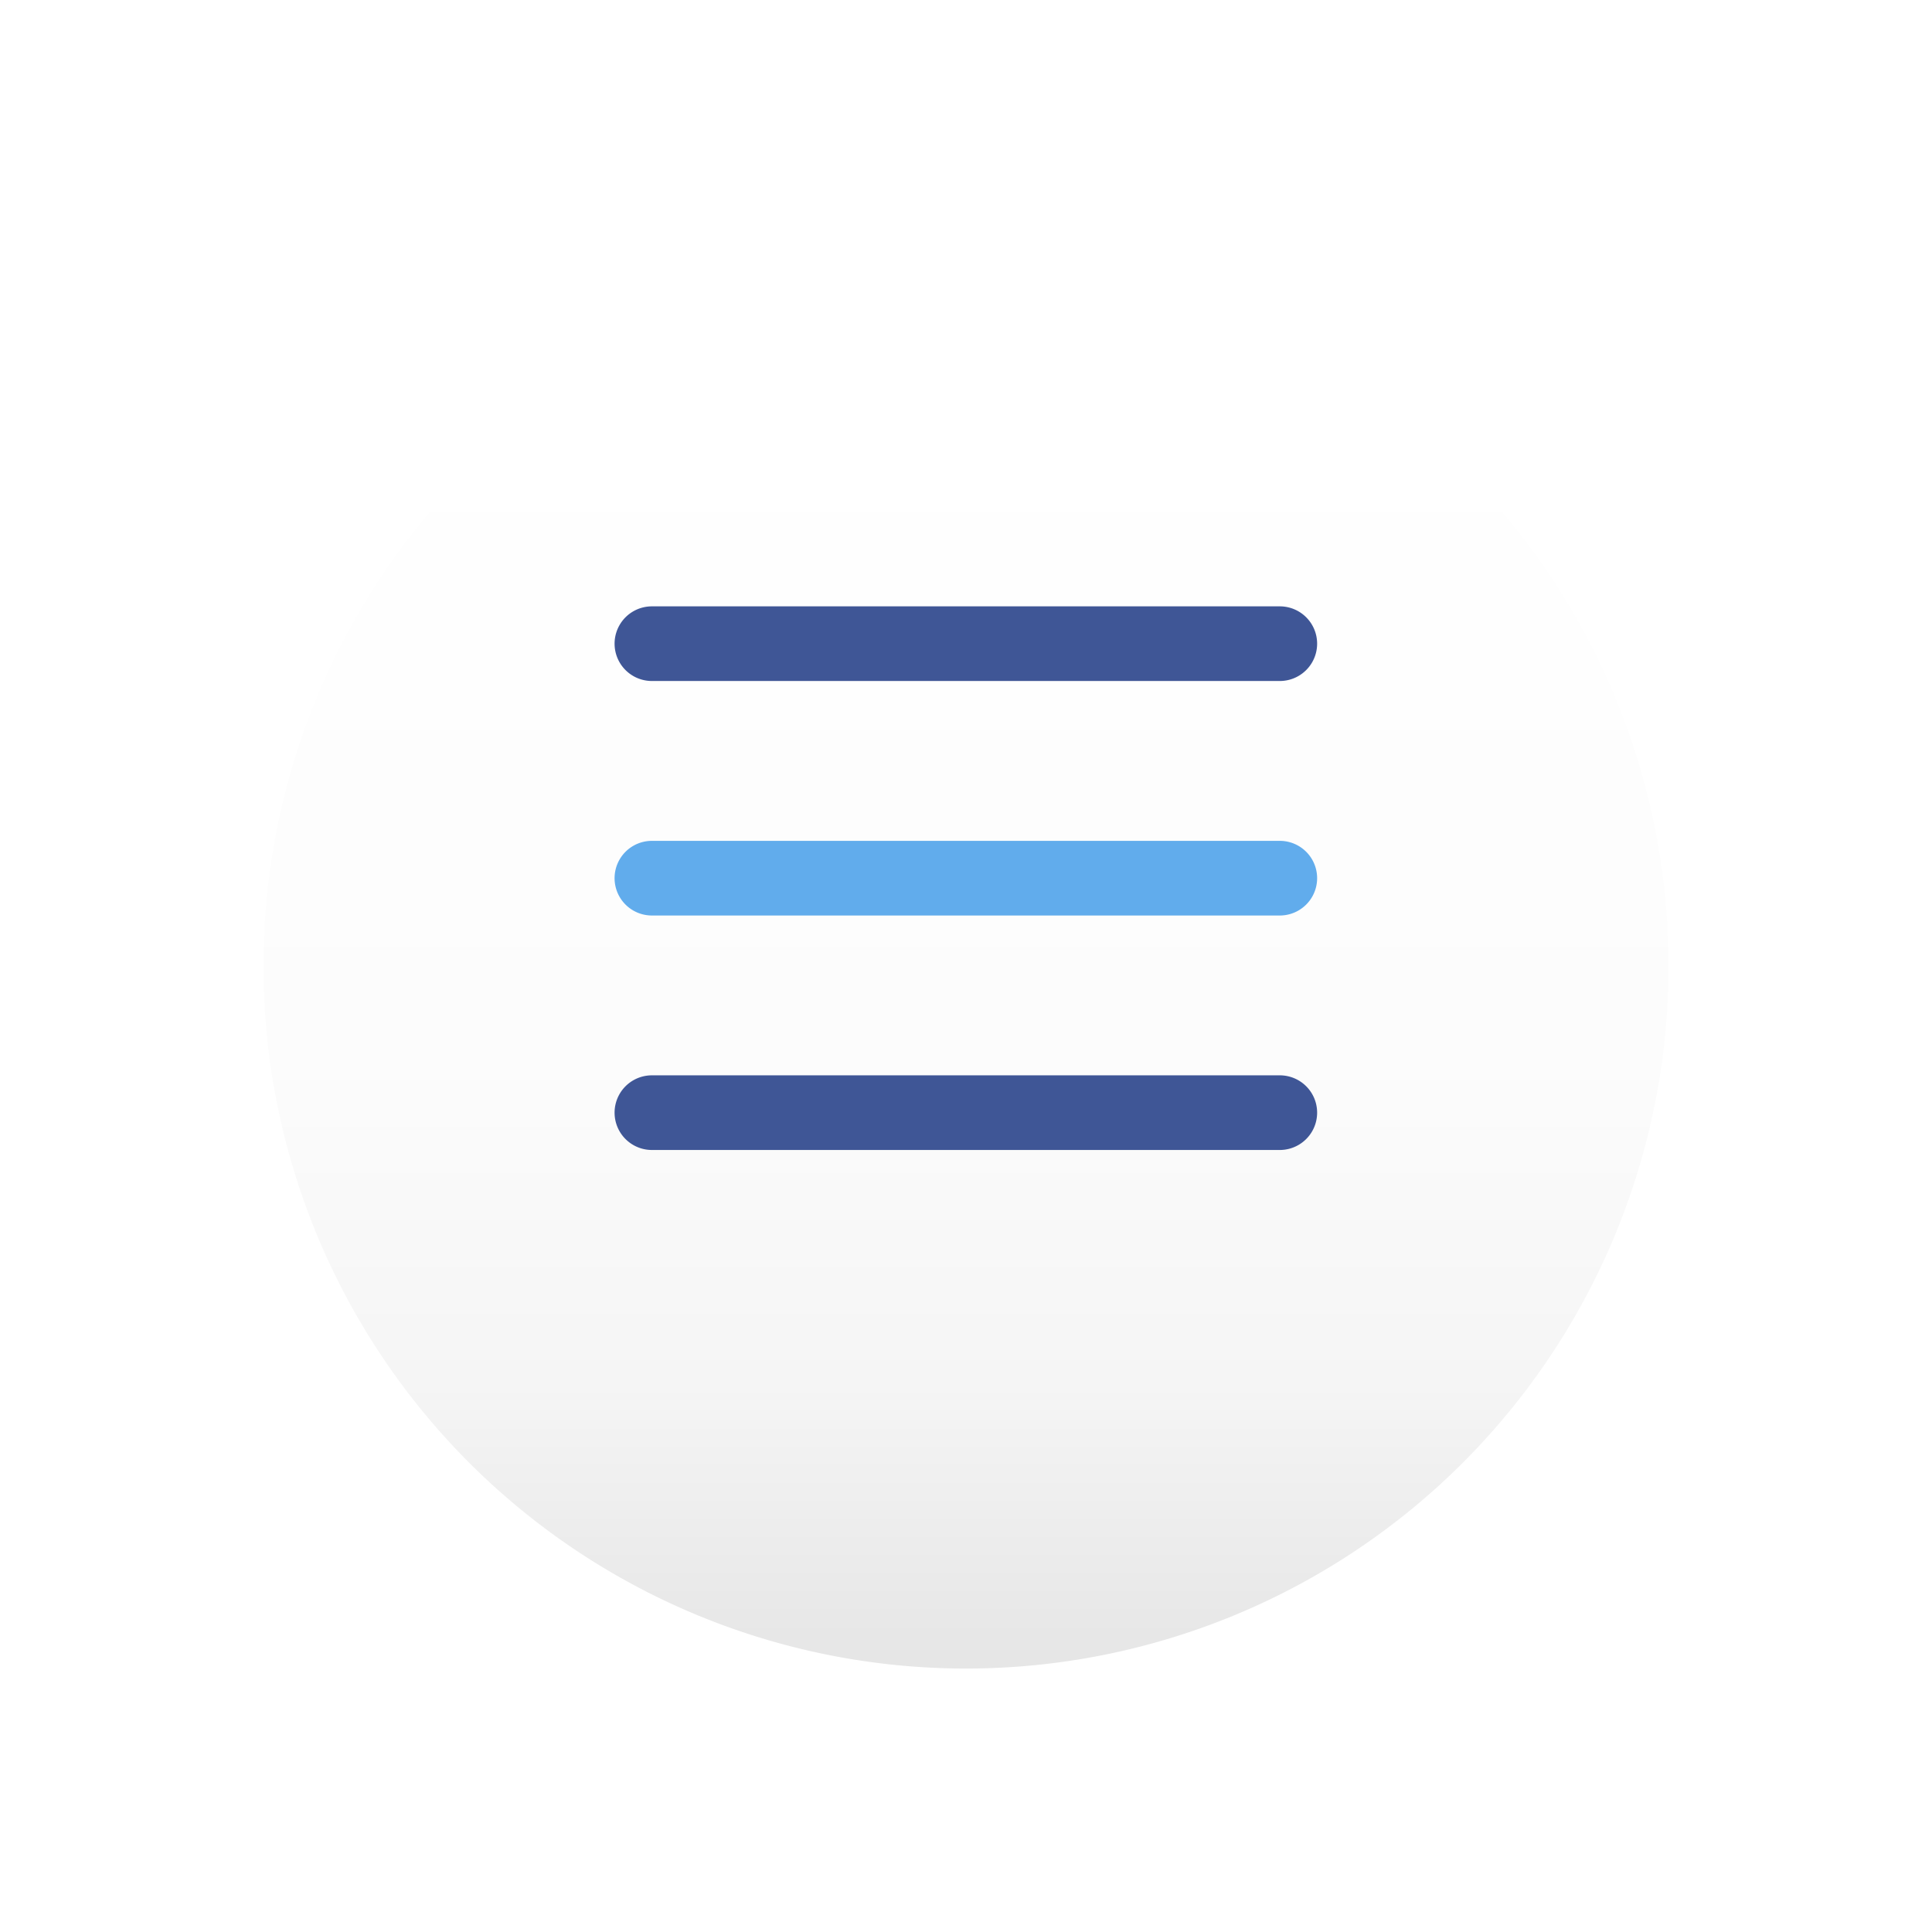
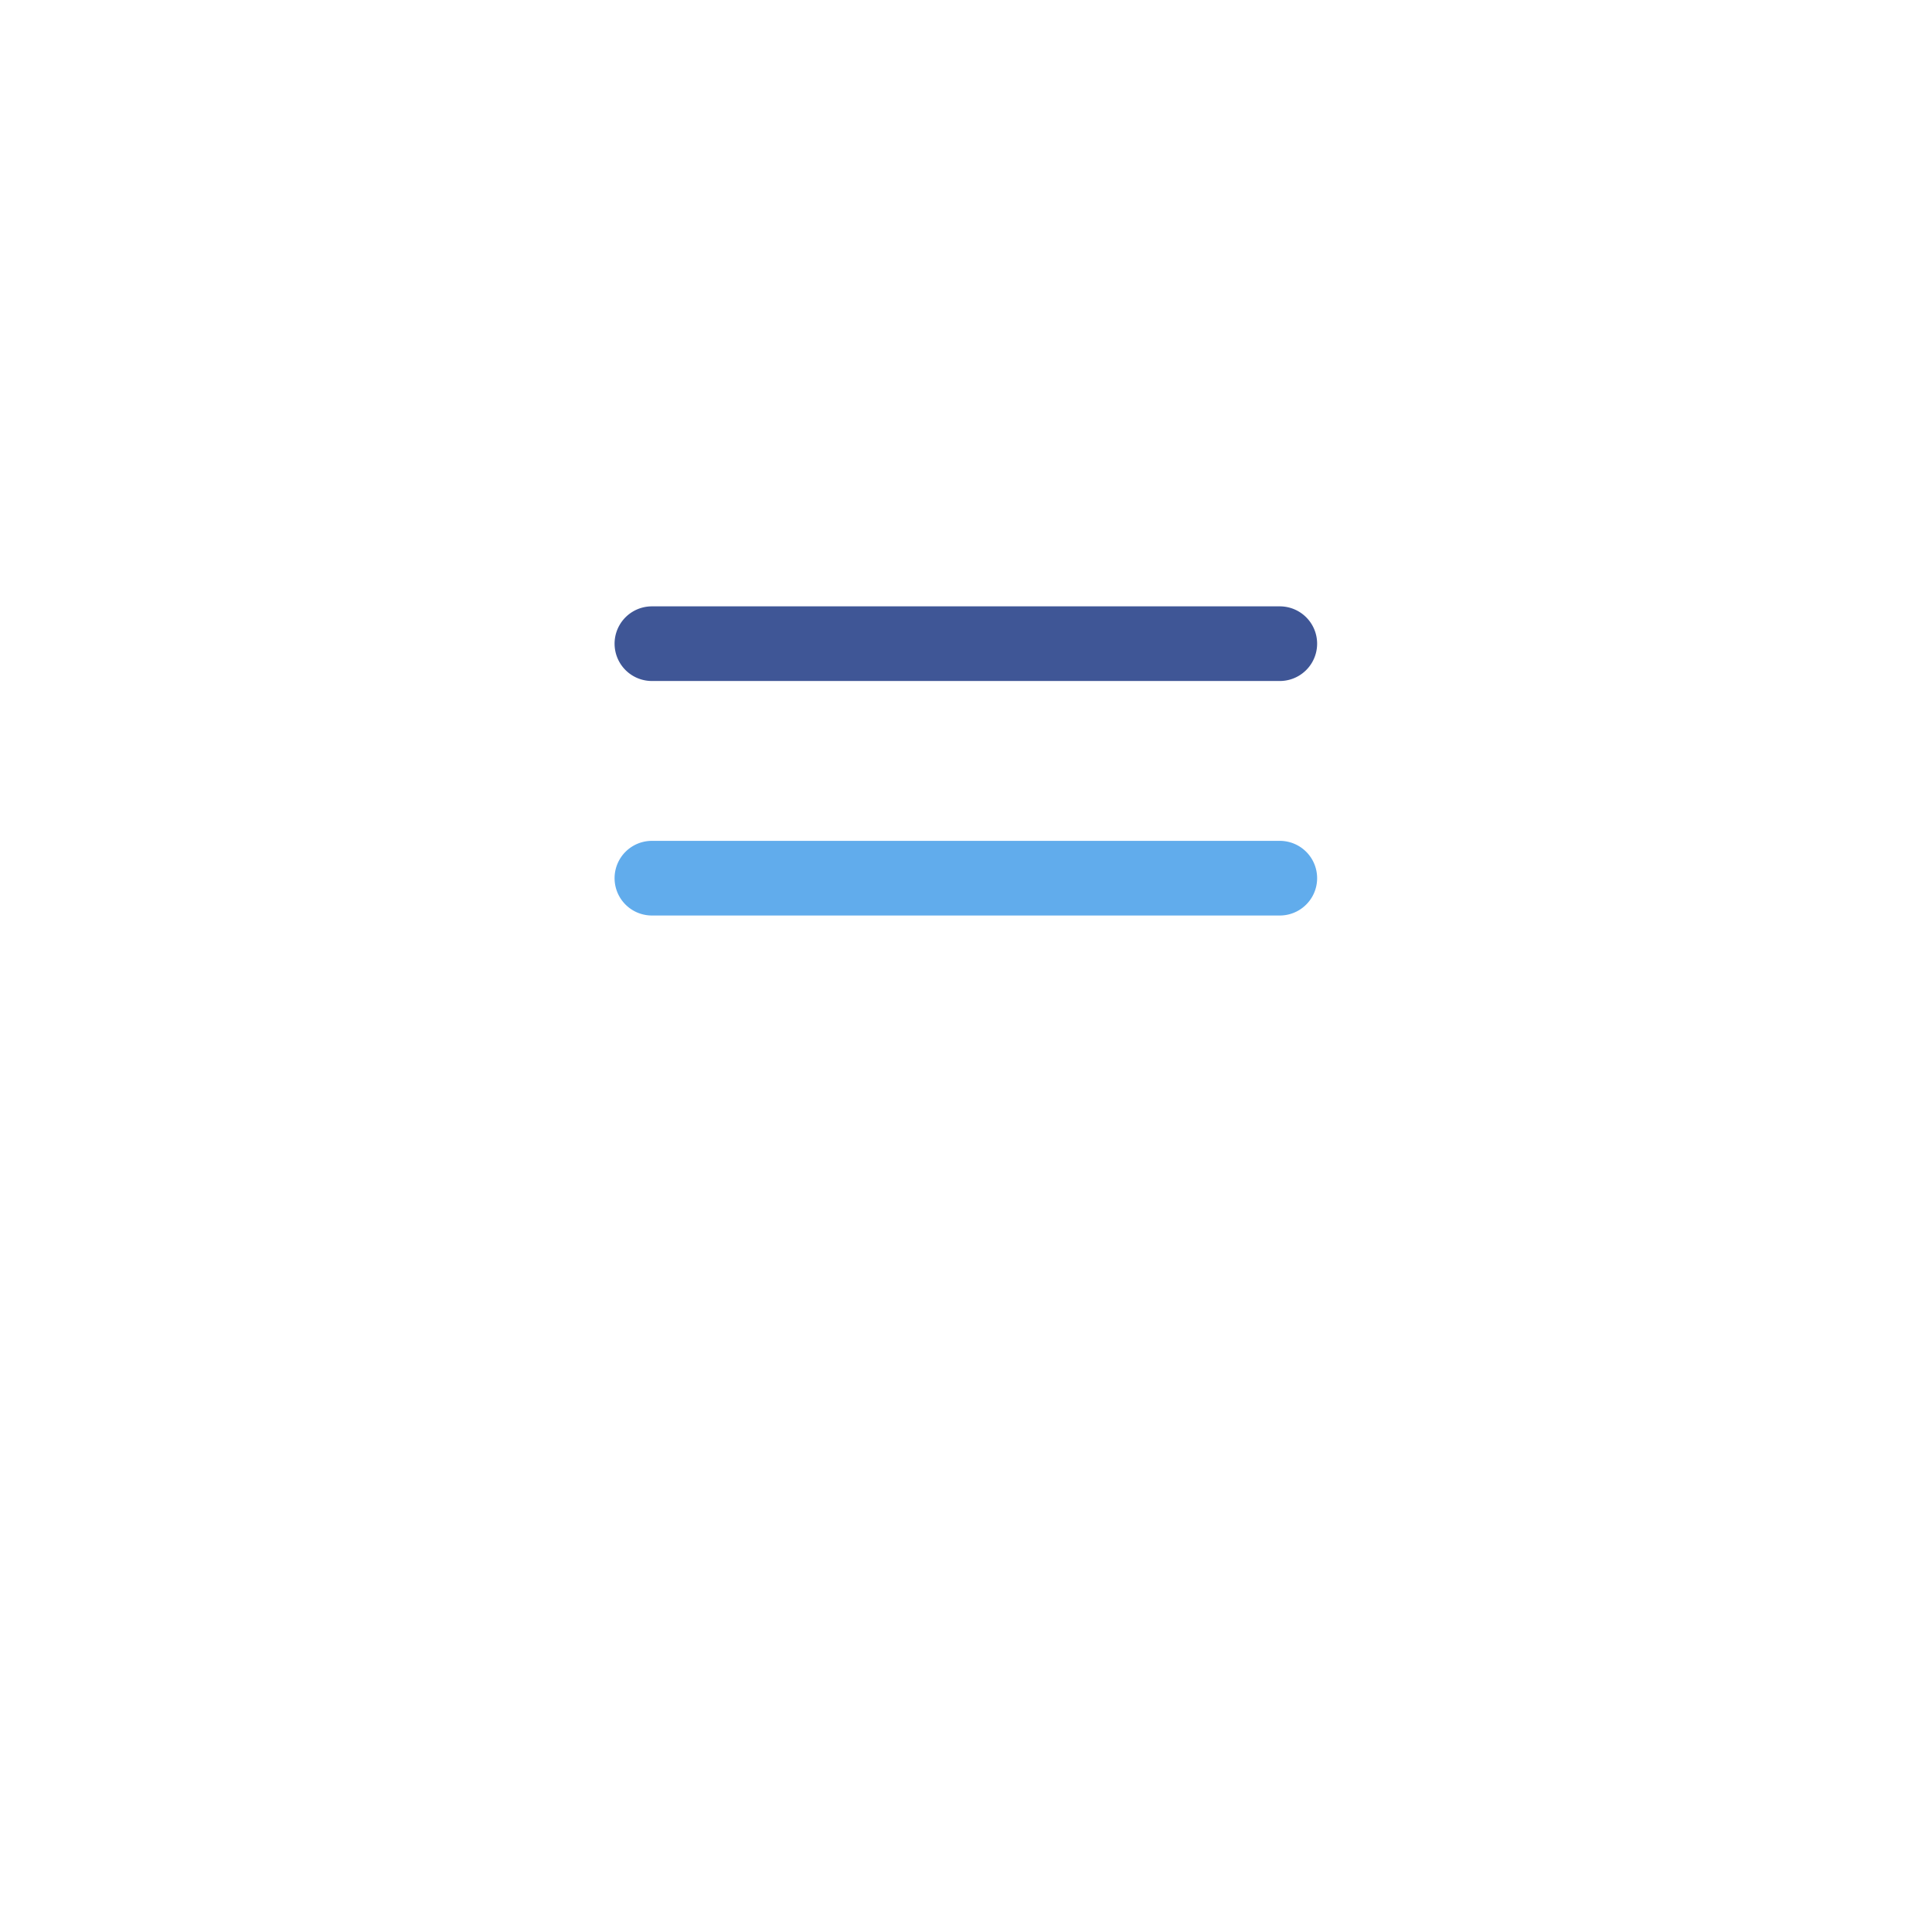
<svg xmlns="http://www.w3.org/2000/svg" width="66" height="66" viewBox="0 0 66 66">
  <defs>
    <linearGradient id="linear-gradient" x1="0.5" y1="0.1" x2="0.5" y2="0.998" gradientUnits="objectBoundingBox">
      <stop offset="0" stop-color="#fff" />
      <stop offset="0.517" stop-color="#fcfcfc" />
      <stop offset="0.776" stop-color="#f5f5f5" />
      <stop offset="0.976" stop-color="#e7e7e7" />
      <stop offset="0.998" stop-color="#e6e6e6" />
    </linearGradient>
    <filter id="Trazado_256" x="0" y="0" width="66" height="66" filterUnits="userSpaceOnUse">
      <feOffset dy="3" input="SourceAlpha" />
      <feGaussianBlur stdDeviation="3" result="blur" />
      <feFlood flood-opacity="0.161" />
      <feComposite operator="in" in2="blur" />
      <feComposite in="SourceGraphic" />
    </filter>
  </defs>
  <g id="Menu" transform="translate(9 6)">
    <g transform="matrix(1, 0, 0, 1, -9, -6)" filter="url(#Trazado_256)">
-       <path id="Trazado_256-2" data-name="Trazado 256" d="M24,0A24,24,0,1,1,0,24,24,24,0,0,1,24,0Z" transform="translate(9 6)" fill="url(#linear-gradient)" />
-     </g>
+       </g>
    <g id="Grupo_267" data-name="Grupo 267" transform="translate(12 14.714)">
      <g id="Grupo_264" data-name="Grupo 264">
        <line id="Línea_1" data-name="Línea 1" x2="21.45" transform="translate(1.275 1.275)" fill="#662783" />
        <path id="Trazado_236" data-name="Trazado 236" d="M2862.1,2358.811h-21.45a1.275,1.275,0,1,1,0-2.55h21.45a1.275,1.275,0,0,1,0,2.55Z" transform="translate(-2839.38 -2356.261)" fill="#3f5696" />
      </g>
      <g id="Grupo_265" data-name="Grupo 265" transform="translate(0 8.011)">
-         <line id="Línea_2" data-name="Línea 2" x2="21.45" transform="translate(1.275 1.275)" fill="#662783" />
        <path id="Trazado_237" data-name="Trazado 237" d="M2862.1,2393.366h-21.45a1.275,1.275,0,1,1,0-2.55h21.45a1.275,1.275,0,0,1,0,2.55Z" transform="translate(-2839.38 -2390.816)" fill="#61acec" />
      </g>
      <g id="Grupo_266" data-name="Grupo 266" transform="translate(0 16.021)">
-         <line id="Línea_3" data-name="Línea 3" x2="21.45" transform="translate(1.275 1.275)" fill="#662783" />
-         <path id="Trazado_238" data-name="Trazado 238" d="M2862.1,2427.921h-21.45a1.275,1.275,0,1,1,0-2.55h21.45a1.275,1.275,0,0,1,0,2.55Z" transform="translate(-2839.38 -2425.371)" fill="#3f5696" />
-       </g>
+         </g>
    </g>
  </g>
</svg>